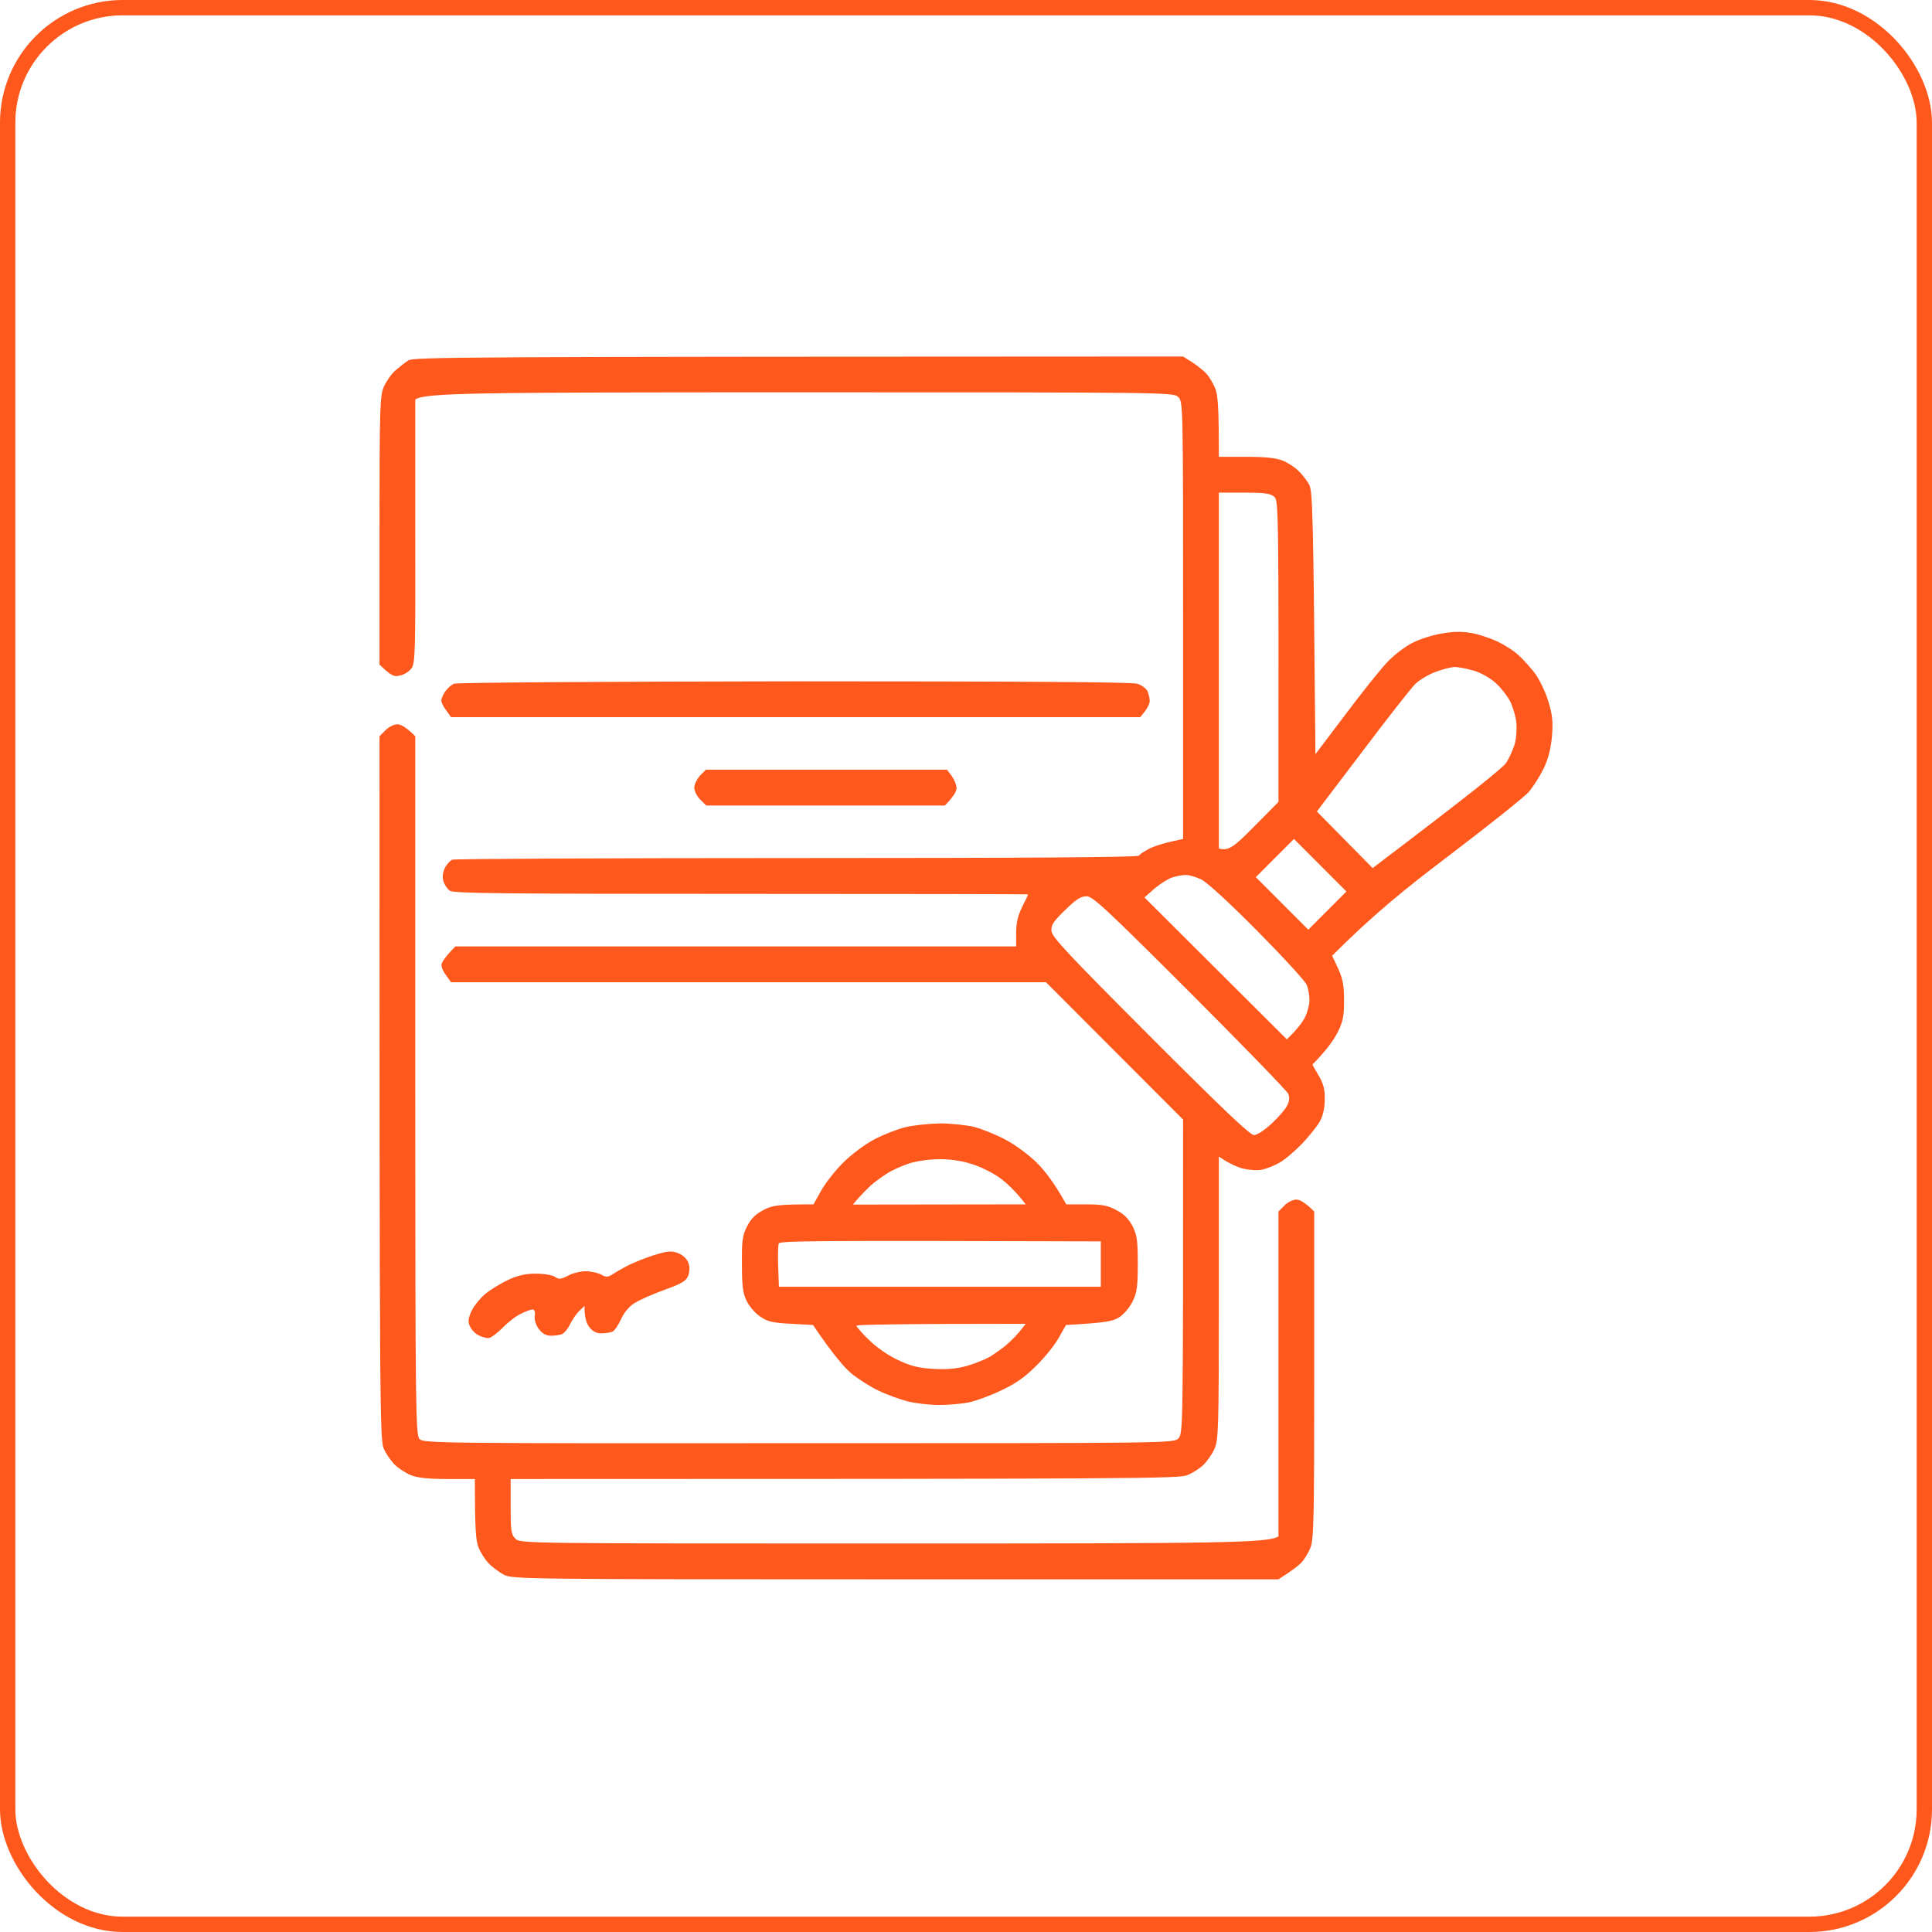
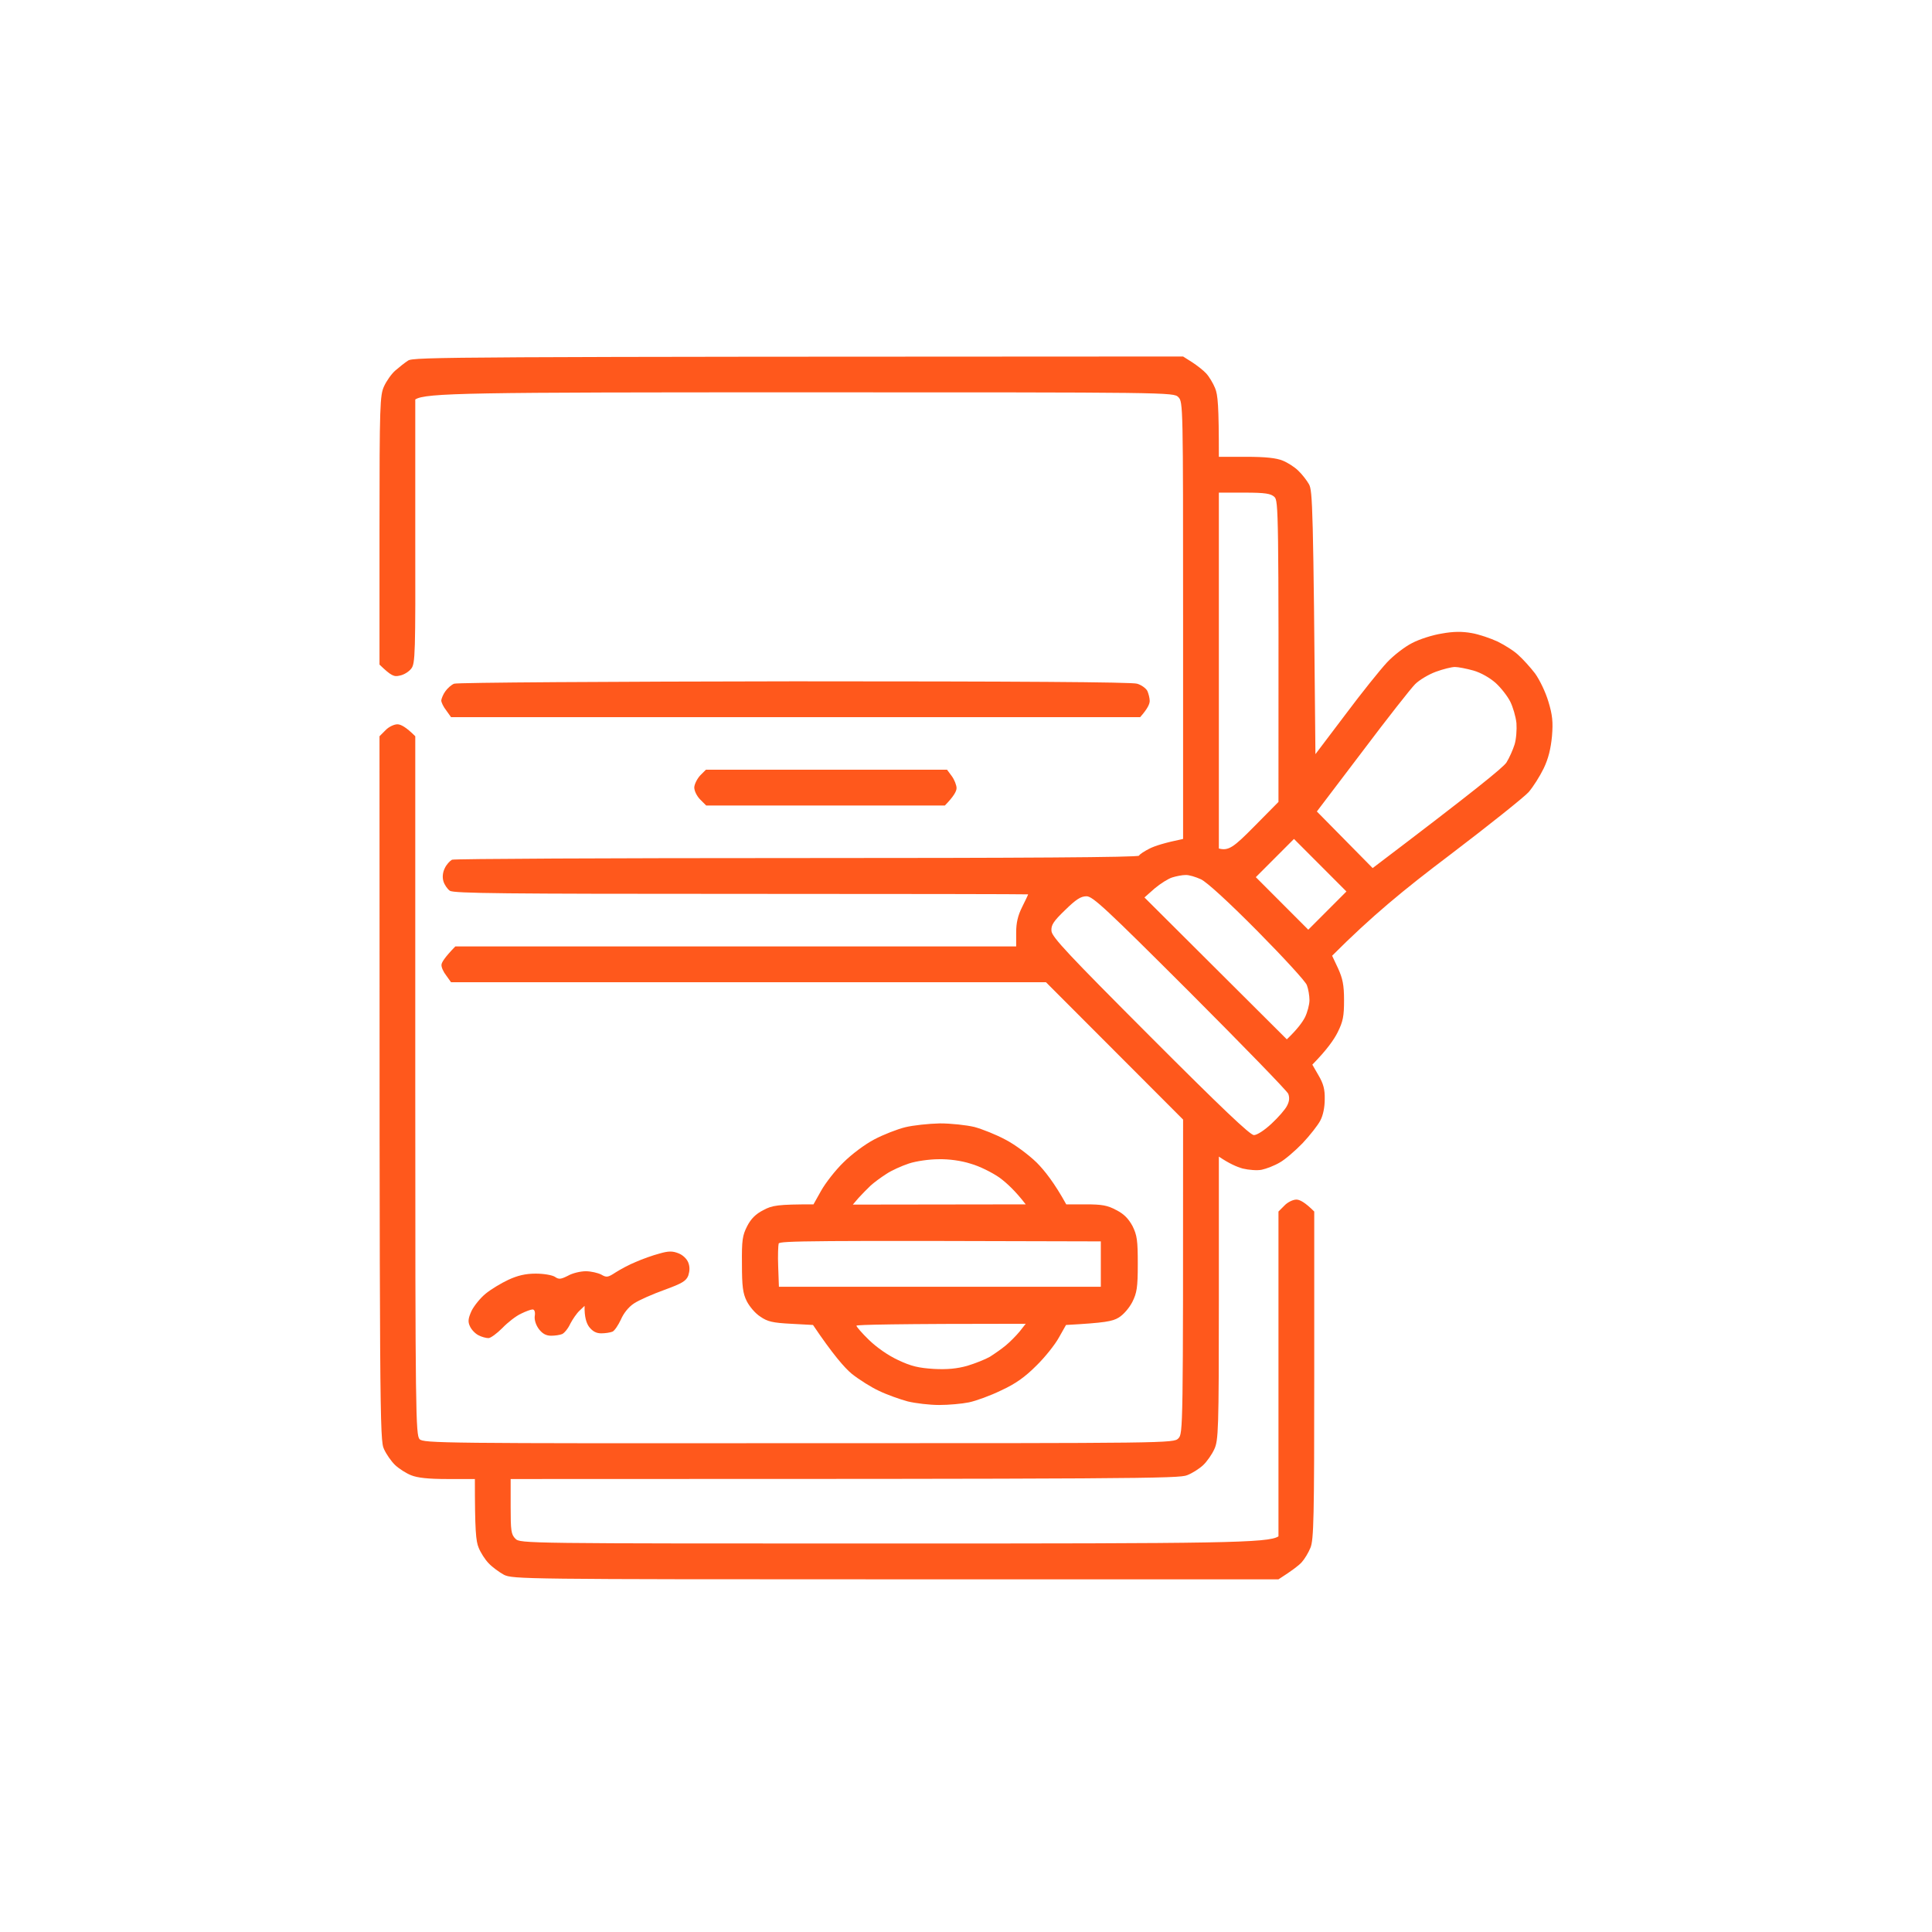
<svg xmlns="http://www.w3.org/2000/svg" width="504" height="504" viewBox="0 0 504 504" fill="none">
-   <rect x="2" y="2" width="500" height="500" rx="30" stroke="#FF581C" stroke-width="4" />
  <path fill-rule="evenodd" clip-rule="evenodd" d="M308.632 93L310.996 94.495C312.24 95.305 313.92 96.614 314.666 97.424C315.413 98.234 316.47 99.978 316.968 101.224C317.714 102.969 317.963 105.772 317.963 119.168H325.117C330.155 119.168 332.954 119.479 334.634 120.165C335.878 120.663 337.744 121.847 338.677 122.782C339.673 123.716 340.917 125.336 341.477 126.333C342.41 128.015 342.596 132.065 343.156 196.737L350.932 186.457C355.162 180.787 360.076 174.681 361.818 172.812C363.497 171.005 366.483 168.7 368.349 167.766C370.216 166.769 373.699 165.647 376.125 165.273C379.173 164.713 381.475 164.713 383.901 165.149C385.767 165.46 388.877 166.52 390.743 167.392C392.609 168.326 395.098 169.884 396.155 170.943C397.275 171.94 399.203 174.058 400.447 175.678C401.691 177.423 403.184 180.538 403.931 183.03C404.988 186.519 405.175 188.326 404.864 192.064C404.553 195.304 403.931 197.921 402.687 200.476C401.691 202.532 399.95 205.273 398.768 206.644C397.586 207.952 388.38 215.304 378.302 222.968C366.172 232.126 357.837 238.98 347.511 249.322L349.066 252.625C350.248 255.241 350.621 256.924 350.621 260.911C350.621 265.086 350.372 266.456 348.941 269.322C348.008 271.191 346.142 273.871 342.348 277.733L343.965 280.537C345.209 282.655 345.644 284.151 345.582 286.768C345.582 288.886 345.147 291.004 344.4 292.375C343.778 293.559 341.725 296.176 339.797 298.232C337.869 300.225 335.194 302.531 333.825 303.278C332.457 304.088 330.342 304.898 329.16 305.147C327.978 305.397 325.739 305.21 324.184 304.836C322.628 304.4 320.638 303.528 317.963 301.721V338.667C317.963 373.246 317.839 375.739 316.781 378.044C316.159 379.415 314.853 381.284 313.857 382.218C312.862 383.153 310.996 384.337 309.69 384.835C307.637 385.707 297.622 385.832 133.213 385.832V392.997C133.213 399.352 133.337 400.287 134.457 401.408C135.701 402.654 136.51 402.654 233.239 402.654C319.083 402.654 330.902 402.53 333.514 400.785V316.051L335.069 314.493C335.878 313.621 337.309 312.936 338.18 312.936C339.051 312.936 340.419 313.621 342.845 316.051V358.729C342.845 395.925 342.721 401.72 341.85 403.776C341.352 405.022 340.295 406.766 339.548 407.576C338.802 408.386 337.122 409.695 333.514 412H233.675C136.634 412 133.773 411.938 131.471 410.816C130.227 410.131 128.423 408.822 127.49 407.826C126.557 406.891 125.375 405.022 124.877 403.776C124.131 402.031 123.882 399.228 123.882 385.832H116.729C111.69 385.832 108.891 385.521 107.211 384.835C105.967 384.337 104.101 383.153 103.106 382.218C102.11 381.284 100.804 379.415 100.182 378.044C99.062 375.676 99 371.751 99 192.064L100.555 190.507C101.364 189.635 102.795 188.949 103.665 188.949C104.536 188.949 105.905 189.635 108.331 192.064V283.216C108.331 368.574 108.455 374.368 109.451 375.427C110.446 376.486 115.298 376.549 208.357 376.486C305.273 376.486 306.144 376.486 307.388 375.24C308.632 373.994 308.632 373.184 308.632 292.063L272.864 256.238H117.662L116.418 254.494C115.671 253.559 115.111 252.313 115.173 251.69C115.173 251.129 115.982 249.759 118.781 246.893H265.088V243.279C265.088 240.724 265.524 238.855 266.644 236.612C267.514 234.868 268.199 233.435 268.199 233.31C268.199 233.248 234.546 233.186 193.428 233.186C131.533 233.186 118.408 233.061 117.351 232.376C116.666 231.877 115.92 230.756 115.671 229.883C115.36 228.824 115.484 227.578 116.044 226.457C116.48 225.522 117.351 224.587 117.91 224.276C118.47 224.027 158.966 223.84 207.859 223.84C266.519 223.84 296.938 223.653 297.124 223.217C297.311 222.843 298.555 222.033 299.923 221.348C301.292 220.662 303.842 219.852 308.632 218.855V161.847C308.632 105.648 308.632 104.838 307.388 103.592C306.144 102.346 305.335 102.346 208.668 102.346C122.762 102.346 110.943 102.47 108.331 104.215V138.607C108.393 170.819 108.331 173.124 107.273 174.432C106.651 175.242 105.345 176.052 104.287 176.239C102.795 176.613 102.11 176.364 99 173.373V138.296C99 105.523 99.124 103.093 100.182 100.788C100.804 99.417 102.11 97.548 103.106 96.676C104.101 95.804 105.594 94.62 106.465 94.059C107.895 93.125 116.604 93.062 308.632 93ZM317.963 221.348C320.513 222.033 321.882 220.974 327.169 215.616L333.514 209.198C333.577 133.124 333.514 130.632 332.457 129.635C331.524 128.763 330.093 128.514 324.681 128.514H317.963V221.348ZM369.158 178.482C368.038 179.604 361.818 187.516 355.348 196.114L343.529 211.69L358.085 226.457C384.958 206.083 392.112 200.226 392.983 198.918C393.729 197.734 394.662 195.616 395.098 194.245C395.533 192.874 395.72 190.32 395.595 188.638C395.409 186.893 394.662 184.401 393.978 183.03C393.294 181.66 391.614 179.479 390.183 178.171C388.628 176.8 386.327 175.491 384.398 174.931C382.594 174.432 380.417 173.996 379.546 173.996C378.675 173.996 376.436 174.557 374.57 175.242C372.704 175.928 370.278 177.361 369.158 178.482ZM327.605 228.824L341.29 242.531L351.243 232.562L337.558 218.855L327.605 228.824ZM301.23 231.753L298.555 234.12L335.692 271.129C338.429 268.512 339.735 266.705 340.419 265.397C341.041 264.151 341.601 262.095 341.601 260.911C341.601 259.727 341.29 257.921 340.917 256.986C340.606 256.051 334.758 249.696 328.04 242.905C320.451 235.242 314.853 230.133 313.298 229.385C311.929 228.762 310.125 228.201 309.254 228.263C308.383 228.263 306.828 228.575 305.833 228.887C304.775 229.198 302.723 230.506 301.23 231.753ZM274.295 242.843C274.357 244.4 278.774 249.073 300.048 270.381C318.585 288.948 326.112 296.113 327.107 296.113C327.916 296.113 329.844 294.867 331.71 293.123C333.452 291.503 335.318 289.384 335.754 288.45C336.376 287.266 336.438 286.331 336.065 285.335C335.754 284.587 324.184 272.687 310.374 258.855C288.415 236.924 285.056 233.809 283.439 233.809C281.946 233.809 280.702 234.619 277.841 237.422C274.792 240.351 274.17 241.347 274.295 242.843ZM207.237 177.734C264.84 177.734 295.32 177.921 296.627 178.357C297.746 178.669 298.928 179.541 299.301 180.227C299.612 180.912 299.923 182.096 299.923 182.843C299.923 183.653 299.364 184.899 297.435 187.08H117.662L116.418 185.336C115.671 184.401 115.111 183.217 115.111 182.719C115.173 182.22 115.609 181.099 116.169 180.351C116.729 179.541 117.786 178.607 118.47 178.357C119.217 178.046 159.153 177.797 207.237 177.734ZM184.159 200.787H247.049L248.293 202.469C248.977 203.404 249.537 204.837 249.537 205.585C249.537 206.395 248.853 207.703 246.489 210.133H184.221L182.666 208.575C181.795 207.703 181.111 206.332 181.111 205.398C181.173 204.525 181.858 203.155 182.666 202.282L184.159 200.787ZM245.183 293.06C248.106 293.06 252.087 293.496 254.202 293.995C256.255 294.556 259.863 295.989 262.289 297.297C264.715 298.543 268.323 301.222 270.438 303.278C272.491 305.334 275.103 308.637 278.152 314.182H283.252C287.482 314.182 288.913 314.431 291.215 315.677C293.205 316.674 294.387 317.92 295.445 319.851C296.627 322.281 296.813 323.527 296.813 329.758C296.813 335.926 296.564 337.297 295.382 339.664C294.574 341.222 293.081 342.966 291.837 343.714C290.219 344.711 288.229 345.085 278.089 345.646L276.223 348.948C275.228 350.754 272.615 354.057 270.376 356.237C267.39 359.228 264.964 360.972 261.169 362.717C258.37 364.088 254.576 365.458 252.772 365.832C250.968 366.206 247.484 366.518 244.996 366.518C242.508 366.518 238.838 366.081 236.785 365.583C234.732 365.022 231.373 363.838 229.32 362.842C227.268 361.907 224.033 359.851 222.167 358.356C220.301 356.798 217.252 353.309 212.089 345.646L206.367 345.334C201.577 345.085 200.208 344.773 198.342 343.465C197.036 342.655 195.481 340.786 194.796 339.415C193.801 337.421 193.552 335.614 193.552 329.758C193.49 323.527 193.677 322.281 194.921 319.851C195.916 317.92 197.16 316.674 199.151 315.677C201.452 314.431 202.883 314.182 212.214 314.182L214.204 310.63C215.324 308.637 217.875 305.334 219.989 303.278C222.104 301.16 225.588 298.543 228.076 297.235C230.44 295.989 234.11 294.556 236.163 294.057C238.216 293.559 242.259 293.123 245.183 293.06ZM231.186 306.269C229.818 307.141 227.952 308.512 227.081 309.322C226.21 310.132 224.842 311.565 223.971 312.499L222.478 314.244L267.577 314.182C264.902 310.693 262.6 308.574 260.734 307.204C258.868 305.895 255.509 304.213 253.269 303.59C250.781 302.78 247.546 302.344 244.872 302.406C242.446 302.406 238.962 302.904 237.096 303.528C235.23 304.151 232.555 305.334 231.186 306.269ZM203.007 330.443L203.194 335.677H287.171V323.839C210.783 323.59 203.443 323.714 203.132 324.4C203.007 324.836 202.883 327.577 203.007 330.443ZM226.645 349.508C228.698 351.502 231.622 353.558 234.297 354.804C237.718 356.424 239.646 356.86 243.628 357.11C247.111 357.296 249.661 357.047 252.336 356.3C254.389 355.677 257.064 354.617 258.246 353.932C259.428 353.184 261.294 351.876 262.351 351.004C263.409 350.131 265.026 348.512 265.959 347.39L267.577 345.334C233.364 345.334 223.411 345.583 223.411 345.832C223.411 346.082 224.842 347.764 226.645 349.508ZM177.006 326.954C178.125 327.39 179.183 328.387 179.556 329.384C179.991 330.505 179.929 331.565 179.556 332.748C178.996 334.181 177.939 334.804 173.335 336.487C170.225 337.608 166.679 339.166 165.373 340.038C163.942 340.973 162.636 342.655 161.952 344.275C161.268 345.708 160.335 347.141 159.775 347.39C159.153 347.639 157.846 347.826 156.851 347.826C155.545 347.826 154.612 347.328 153.679 346.144C152.994 345.209 152.434 343.589 152.497 340.661L151.19 341.907C150.444 342.593 149.386 344.15 148.764 345.334C148.204 346.58 147.209 347.764 146.649 348.013C146.089 348.262 144.783 348.449 143.788 348.449C142.482 348.449 141.548 347.951 140.615 346.767C139.807 345.708 139.371 344.337 139.496 343.34C139.682 342.281 139.434 341.596 138.936 341.596C138.5 341.596 137.132 342.094 135.888 342.717C134.644 343.278 132.467 344.96 131.036 346.455C129.605 347.888 127.988 349.072 127.428 349.072C126.806 349.072 125.624 348.761 124.815 348.325C123.944 347.888 122.949 346.829 122.576 345.957C122.016 344.773 122.14 343.901 123.011 341.97C123.696 340.599 125.313 338.605 126.681 337.484C128.05 336.362 130.725 334.742 132.591 333.87C135.017 332.748 137.07 332.25 139.745 332.25C141.86 332.25 143.975 332.624 144.721 333.06C145.778 333.808 146.276 333.745 148.142 332.811C149.324 332.125 151.439 331.627 152.808 331.627C154.176 331.627 155.98 332.063 156.851 332.499C158.22 333.309 158.593 333.247 160.583 331.938C161.765 331.191 164.129 329.882 165.871 329.197C167.55 328.449 170.35 327.453 172.029 327.016C174.393 326.331 175.45 326.331 177.006 326.954Z" fill="#FF581C" />
</svg>